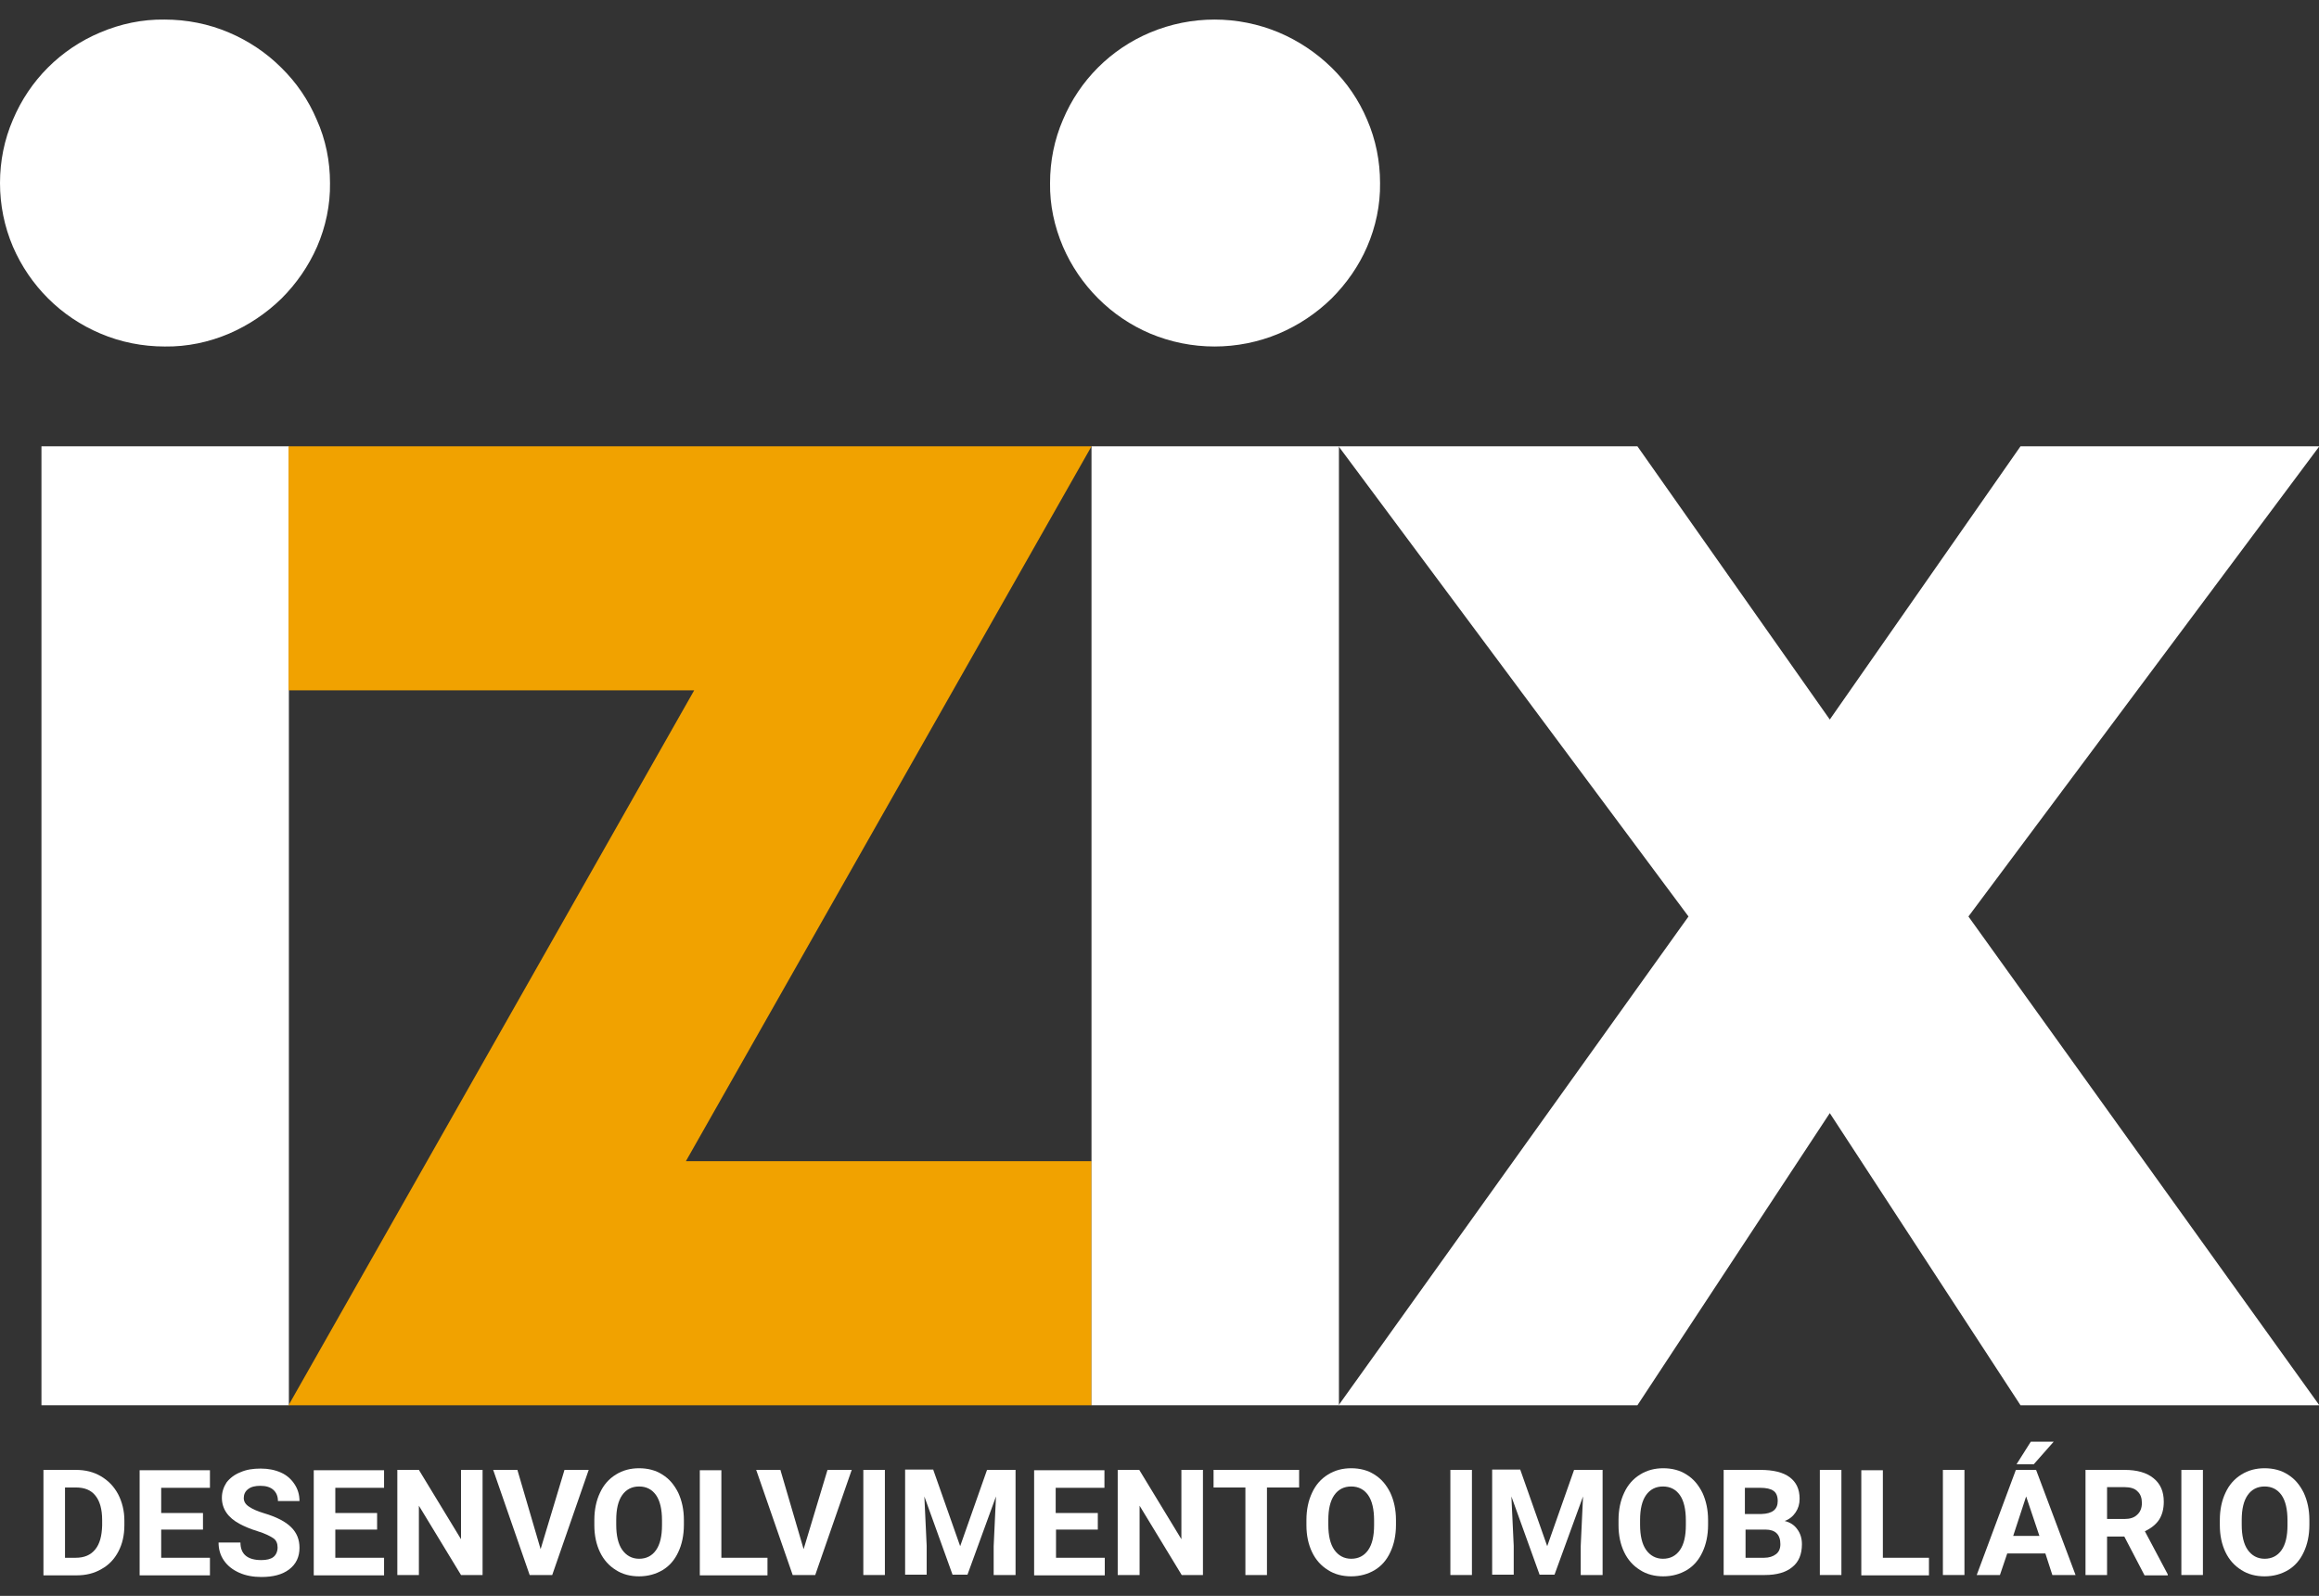
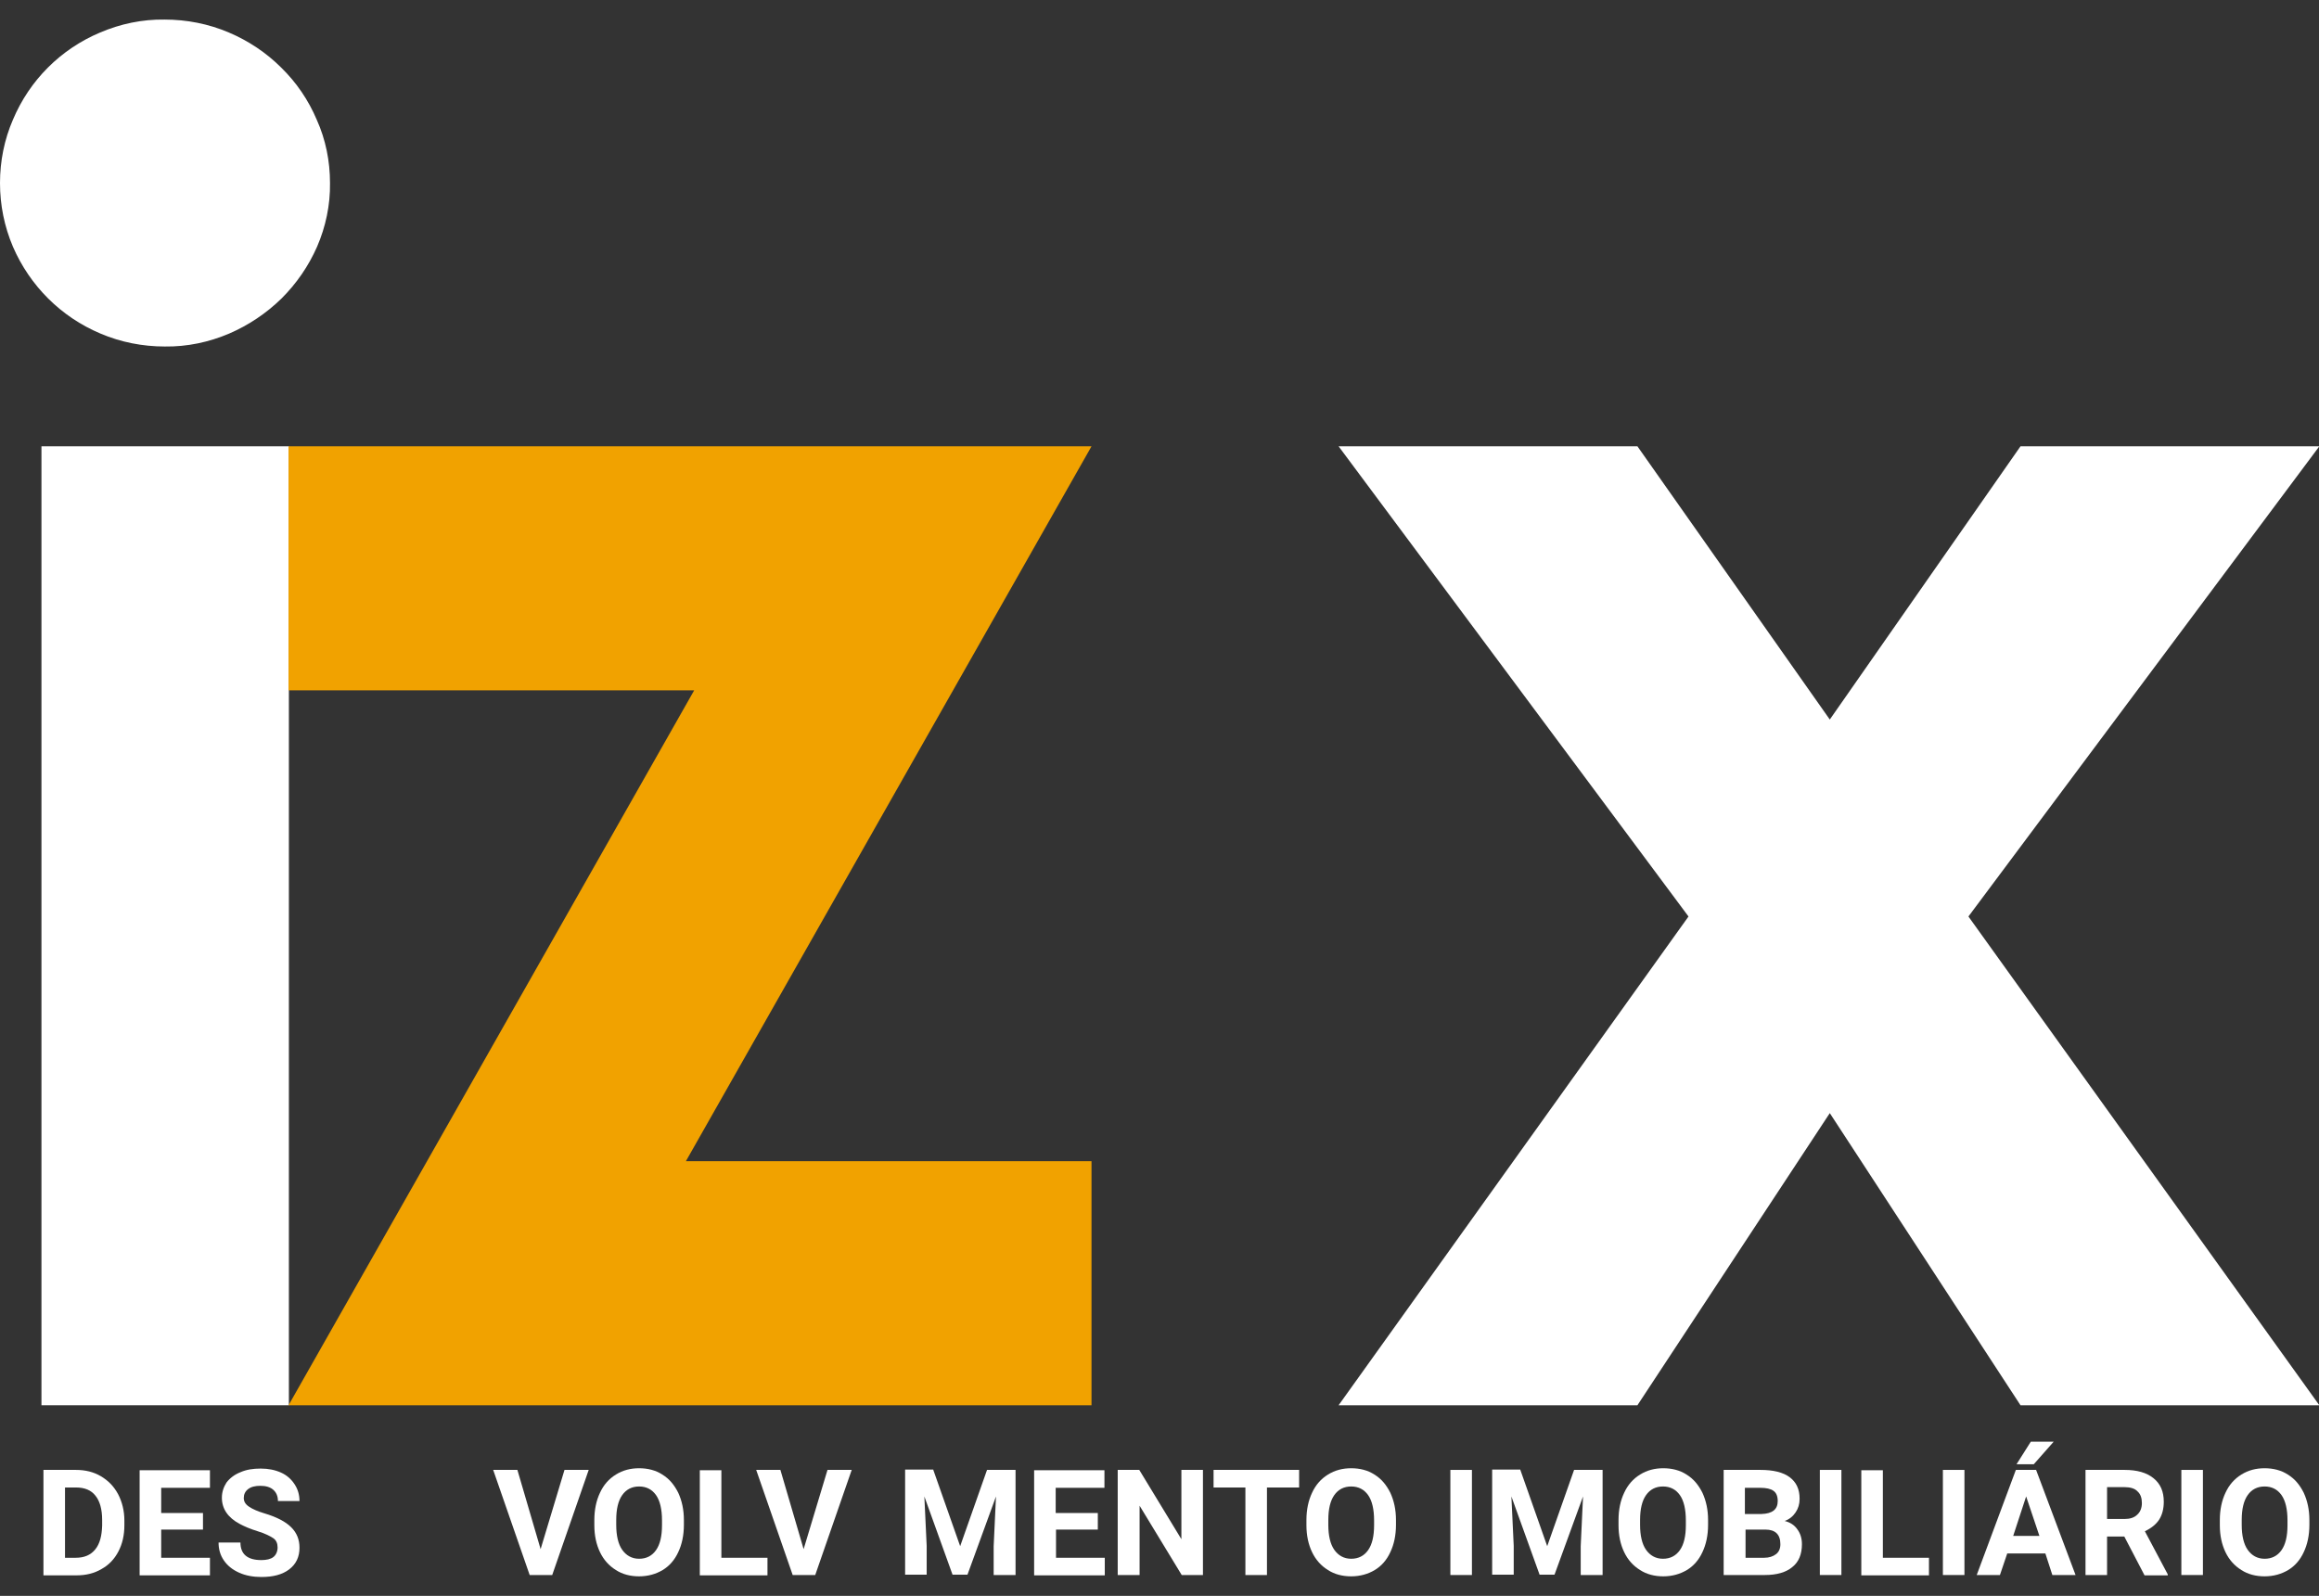
<svg xmlns="http://www.w3.org/2000/svg" version="1.1" id="Camada_1" x="0px" y="0px" viewBox="0 0 699.2 481.3" style="enable-background:new 0 0 699.2 481.3;" xml:space="preserve">
  <rect x="0" y="0" width="699.2" height="481.3" fill="#333333" stroke="none" />
  <style type="text/css">
	.st0{fill:#FFFFFF;}
	.st1{fill:#F1A200;}
	.st2{enable-background:new    ;}
</style>
  <g>
    <path class="st0" d="M99.5,55.2c0.1,6.6-1.3,13.2-3.9,19.2C93,80.3,89.4,85.5,84.9,90c-4.6,4.5-10,8.1-15.8,10.6   c-6.1,2.6-12.7,4-19.4,3.9c-6.7,0-13.3-1.3-19.4-3.9C18.4,95.6,9,86.2,3.9,74.4C1.3,68.3,0,61.8,0,55.2c0-6.6,1.3-13.1,3.9-19.1   c5-11.9,14.4-21.3,26.3-26.3c6.1-2.6,12.7-4,19.4-3.9c6.7,0,13.3,1.3,19.4,3.9c5.9,2.5,11.3,6.1,15.8,10.6   c4.6,4.5,8.2,9.8,10.7,15.7C98.2,42.1,99.5,48.6,99.5,55.2z" />
    <rect x="12.5" y="134.6" class="st0" width="74.6" height="289.2" />
    <path class="st1" d="M329.1,423.8H87l122.3-215.6H87v-73.6h242.1L206.8,350.2h122.3V423.8z" />
-     <path class="st0" d="M416.1,55.2c0.1,6.6-1.3,13.2-3.9,19.2c-2.5,5.8-6.2,11.1-10.7,15.6c-4.6,4.5-10,8.1-15.9,10.6   c-12.4,5.2-26.4,5.2-38.8,0c-5.9-2.5-11.2-6.1-15.7-10.6c-4.5-4.5-8.1-9.8-10.6-15.6c-2.6-6.1-4-12.6-3.9-19.2   c0-6.6,1.3-13.1,3.9-19.1c5-11.9,14.4-21.3,26.3-26.3c12.4-5.2,26.4-5.2,38.8,0c5.9,2.5,11.3,6.1,15.9,10.6   c4.6,4.5,8.2,9.8,10.7,15.7C414.8,42.1,416.1,48.6,416.1,55.2z" />
-     <rect x="329.1" y="134.6" class="st0" width="74.6" height="289.2" />
    <polygon class="st0" points="699.3,423.8 609.2,423.8 551.7,335.7 493.7,423.8 403.6,423.8 509.1,276.4 403.6,134.6 493.7,134.6    551.7,217 609.2,134.6 699.3,134.6 593.5,276.4  " />
    <g class="st2">
      <path class="st0" d="M13.1,475v-31.7h9.8c2.8,0,5.3,0.6,7.5,1.9c2.2,1.3,3.9,3,5.2,5.4c1.2,2.3,1.9,5,1.9,7.9v1.5    c0,3-0.6,5.6-1.8,7.9c-1.2,2.3-2.9,4.1-5.1,5.3c-2.2,1.3-4.7,1.9-7.5,1.9H13.1z M19.6,448.6v21.2h3.2c2.6,0,4.5-0.8,5.9-2.5    s2-4.1,2.1-7.2v-1.7c0-3.2-0.7-5.7-2-7.3c-1.3-1.7-3.3-2.5-5.9-2.5H19.6z" />
      <path class="st0" d="M61.2,461.3H48.6v8.5h14.7v5.3H42.1v-31.7h21.2v5.3H48.6v7.6h12.6V461.3z" />
      <path class="st0" d="M83.7,466.7c0-1.2-0.4-2.2-1.3-2.8s-2.4-1.4-4.7-2.1c-2.3-0.7-4.1-1.5-5.4-2.2c-3.6-1.9-5.4-4.6-5.4-7.9    c0-1.7,0.5-3.2,1.4-4.6c1-1.3,2.4-2.4,4.2-3.1c1.8-0.8,3.8-1.1,6.1-1.1c2.3,0,4.3,0.4,6.1,1.2c1.8,0.8,3.1,2,4.1,3.5    c1,1.5,1.5,3.2,1.5,5.1h-6.5c0-1.5-0.5-2.6-1.4-3.4c-0.9-0.8-2.2-1.2-3.9-1.2c-1.6,0-2.8,0.3-3.7,1s-1.3,1.6-1.3,2.7    c0,1,0.5,1.9,1.6,2.6c1,0.7,2.6,1.4,4.6,2c3.7,1.1,6.4,2.5,8.1,4.2c1.7,1.7,2.5,3.7,2.5,6.2c0,2.7-1,4.9-3.1,6.5    c-2.1,1.6-4.9,2.3-8.4,2.3c-2.4,0-4.7-0.4-6.7-1.3s-3.5-2.1-4.6-3.7s-1.6-3.4-1.6-5.4h6.6c0,3.5,2.1,5.3,6.3,5.3    c1.6,0,2.8-0.3,3.6-0.9S83.7,467.9,83.7,466.7z" />
-       <path class="st0" d="M113.7,461.3h-12.6v8.5h14.7v5.3H94.6v-31.7h21.2v5.3h-14.7v7.6h12.6V461.3z" />
-       <path class="st0" d="M145.5,475H139l-12.7-20.9V475h-6.5v-31.7h6.5l12.7,20.9v-20.9h6.5V475z" />
    </g>
    <g class="st2">
      <path class="st0" d="M163,467.2l7.2-23.9h7.3l-11,31.7h-6.8l-11-31.7h7.3L163,467.2z" />
    </g>
    <g class="st2">
      <path class="st0" d="M206.2,459.9c0,3.1-0.6,5.9-1.7,8.2c-1.1,2.4-2.7,4.2-4.7,5.4s-4.4,1.9-7.1,1.9c-2.6,0-5-0.6-7-1.9    c-2.1-1.3-3.7-3.1-4.8-5.4c-1.1-2.3-1.7-5-1.7-8.1v-1.6c0-3.1,0.6-5.9,1.7-8.2c1.1-2.4,2.7-4.2,4.8-5.5c2.1-1.3,4.4-1.9,7-1.9    c2.6,0,5,0.6,7,1.9c2.1,1.3,3.6,3.1,4.8,5.5c1.1,2.4,1.7,5.1,1.7,8.2V459.9z M199.6,458.5c0-3.3-0.6-5.9-1.8-7.6    c-1.2-1.7-2.9-2.6-5.1-2.6c-2.2,0-3.9,0.9-5.1,2.6c-1.2,1.7-1.8,4.2-1.8,7.5v1.5c0,3.2,0.6,5.8,1.8,7.5s2.9,2.7,5.1,2.7    c2.2,0,3.9-0.9,5.1-2.6c1.2-1.7,1.8-4.2,1.8-7.5V458.5z" />
    </g>
    <g class="st2">
      <path class="st0" d="M217.5,469.8h13.9v5.3h-20.4v-31.7h6.5V469.8z" />
    </g>
    <g class="st2">
      <path class="st0" d="M242.3,467.2l7.2-23.9h7.3l-11,31.7h-6.8l-11-31.7h7.3L242.3,467.2z" />
-       <path class="st0" d="M266.8,475h-6.5v-31.7h6.5V475z" />
      <path class="st0" d="M281.4,443.3l8.1,23l8.1-23h8.6V475h-6.6v-8.7l0.7-15l-8.6,23.6h-4.5l-8.5-23.6l0.7,14.9v8.7h-6.5v-31.7    H281.4z" />
      <path class="st0" d="M331,461.3h-12.6v8.5h14.7v5.3h-21.3v-31.7h21.2v5.3h-14.7v7.6H331V461.3z" />
    </g>
    <g class="st2">
      <path class="st0" d="M362.8,475h-6.5l-12.7-20.9V475H337v-31.7h6.5l12.7,20.9v-20.9h6.5V475z" />
    </g>
    <g class="st2">
      <path class="st0" d="M391.8,448.6H382V475h-6.5v-26.4h-9.6v-5.3h25.8V448.6z" />
    </g>
    <g class="st2">
      <path class="st0" d="M420.9,459.9c0,3.1-0.6,5.9-1.7,8.2c-1.1,2.4-2.7,4.2-4.7,5.4s-4.4,1.9-7.1,1.9c-2.6,0-5-0.6-7-1.9    c-2.1-1.3-3.7-3.1-4.8-5.4c-1.1-2.3-1.7-5-1.7-8.1v-1.6c0-3.1,0.6-5.9,1.7-8.2c1.1-2.4,2.7-4.2,4.8-5.5c2.1-1.3,4.4-1.9,7-1.9    c2.6,0,5,0.6,7,1.9c2.1,1.3,3.6,3.1,4.8,5.5c1.1,2.4,1.7,5.1,1.7,8.2V459.9z M414.3,458.5c0-3.3-0.6-5.9-1.8-7.6    c-1.2-1.7-2.9-2.6-5.1-2.6c-2.2,0-3.9,0.9-5.1,2.6c-1.2,1.7-1.8,4.2-1.8,7.5v1.5c0,3.2,0.6,5.8,1.8,7.5s2.9,2.7,5.1,2.7    c2.2,0,3.9-0.9,5.1-2.6c1.2-1.7,1.8-4.2,1.8-7.5V458.5z" />
      <path class="st0" d="M443.8,475h-6.5v-31.7h6.5V475z" />
      <path class="st0" d="M458.4,443.3l8.1,23l8.1-23h8.6V475h-6.6v-8.7l0.7-15l-8.6,23.6h-4.5l-8.5-23.6l0.7,14.9v8.7h-6.5v-31.7    H458.4z" />
      <path class="st0" d="M515,459.9c0,3.1-0.6,5.9-1.7,8.2c-1.1,2.4-2.7,4.2-4.7,5.4s-4.4,1.9-7.1,1.9c-2.6,0-5-0.6-7-1.9    c-2.1-1.3-3.7-3.1-4.8-5.4c-1.1-2.3-1.7-5-1.7-8.1v-1.6c0-3.1,0.6-5.9,1.7-8.2c1.1-2.4,2.7-4.2,4.8-5.5c2.1-1.3,4.4-1.9,7-1.9    c2.6,0,5,0.6,7,1.9c2.1,1.3,3.6,3.1,4.8,5.5c1.1,2.4,1.7,5.1,1.7,8.2V459.9z M508.3,458.5c0-3.3-0.6-5.9-1.8-7.6    c-1.2-1.7-2.9-2.6-5.1-2.6c-2.2,0-3.9,0.9-5.1,2.6c-1.2,1.7-1.8,4.2-1.8,7.5v1.5c0,3.2,0.6,5.8,1.8,7.5s2.9,2.7,5.1,2.7    c2.2,0,3.9-0.9,5.1-2.6c1.2-1.7,1.8-4.2,1.8-7.5V458.5z" />
      <path class="st0" d="M519.7,475v-31.7h11.1c3.8,0,6.8,0.7,8.8,2.2c2,1.5,3,3.6,3,6.5c0,1.6-0.4,2.9-1.2,4.1    c-0.8,1.2-1.9,2.1-3.3,2.6c1.6,0.4,2.9,1.2,3.8,2.5c0.9,1.2,1.4,2.7,1.4,4.5c0,3.1-1,5.4-2.9,6.9c-1.9,1.6-4.7,2.4-8.3,2.4H519.7z     M526.3,456.6h4.8c3.3-0.1,4.9-1.4,4.9-3.9c0-1.4-0.4-2.5-1.3-3.1c-0.8-0.6-2.2-0.9-4-0.9h-4.6V456.6z M526.3,461.2v8.6h5.6    c1.5,0,2.7-0.4,3.6-1.1c0.9-0.7,1.3-1.7,1.3-3c0-2.9-1.5-4.4-4.5-4.4H526.3z" />
      <path class="st0" d="M555.2,475h-6.5v-31.7h6.5V475z" />
      <path class="st0" d="M567.7,469.8h13.9v5.3h-20.4v-31.7h6.5V469.8z" />
    </g>
    <g class="st2">
      <path class="st0" d="M592.3,475h-6.5v-31.7h6.5V475z" />
    </g>
    <g class="st2">
      <path class="st0" d="M616.7,468.5h-11.5L603,475h-7l11.8-31.7h6.1l11.9,31.7h-7L616.7,468.5z M607,463.2h7.9l-4-11.9L607,463.2z     M612.3,434.8h6.9l-6,6.8H608L612.3,434.8z" />
      <path class="st0" d="M640.5,463.4h-5.2V475h-6.5v-31.7h11.8c3.7,0,6.6,0.8,8.7,2.5s3.1,4,3.1,7.1c0,2.2-0.5,4-1.4,5.4    c-0.9,1.4-2.4,2.6-4.3,3.5l6.9,13v0.3h-7L640.5,463.4z M635.3,458.1h5.3c1.6,0,2.9-0.4,3.8-1.3c0.9-0.8,1.4-2,1.4-3.5    c0-1.5-0.4-2.7-1.3-3.5c-0.8-0.9-2.2-1.3-3.9-1.3h-5.3V458.1z" />
      <path class="st0" d="M664.2,475h-6.5v-31.7h6.5V475z" />
      <path class="st0" d="M696.3,459.9c0,3.1-0.6,5.9-1.7,8.2c-1.1,2.4-2.7,4.2-4.7,5.4s-4.4,1.9-7.1,1.9c-2.6,0-5-0.6-7-1.9    c-2.1-1.3-3.7-3.1-4.8-5.4c-1.1-2.3-1.7-5-1.7-8.1v-1.6c0-3.1,0.6-5.9,1.7-8.2c1.1-2.4,2.7-4.2,4.8-5.5c2.1-1.3,4.4-1.9,7-1.9    c2.6,0,5,0.6,7,1.9c2.1,1.3,3.6,3.1,4.8,5.5c1.1,2.4,1.7,5.1,1.7,8.2V459.9z M689.7,458.5c0-3.3-0.6-5.9-1.8-7.6    c-1.2-1.7-2.9-2.6-5.1-2.6c-2.2,0-3.9,0.9-5.1,2.6s-1.8,4.2-1.8,7.5v1.5c0,3.2,0.6,5.8,1.8,7.5s2.9,2.7,5.1,2.7    c2.2,0,3.9-0.9,5.1-2.6c1.2-1.7,1.8-4.2,1.8-7.5V458.5z" />
    </g>
  </g>
</svg>